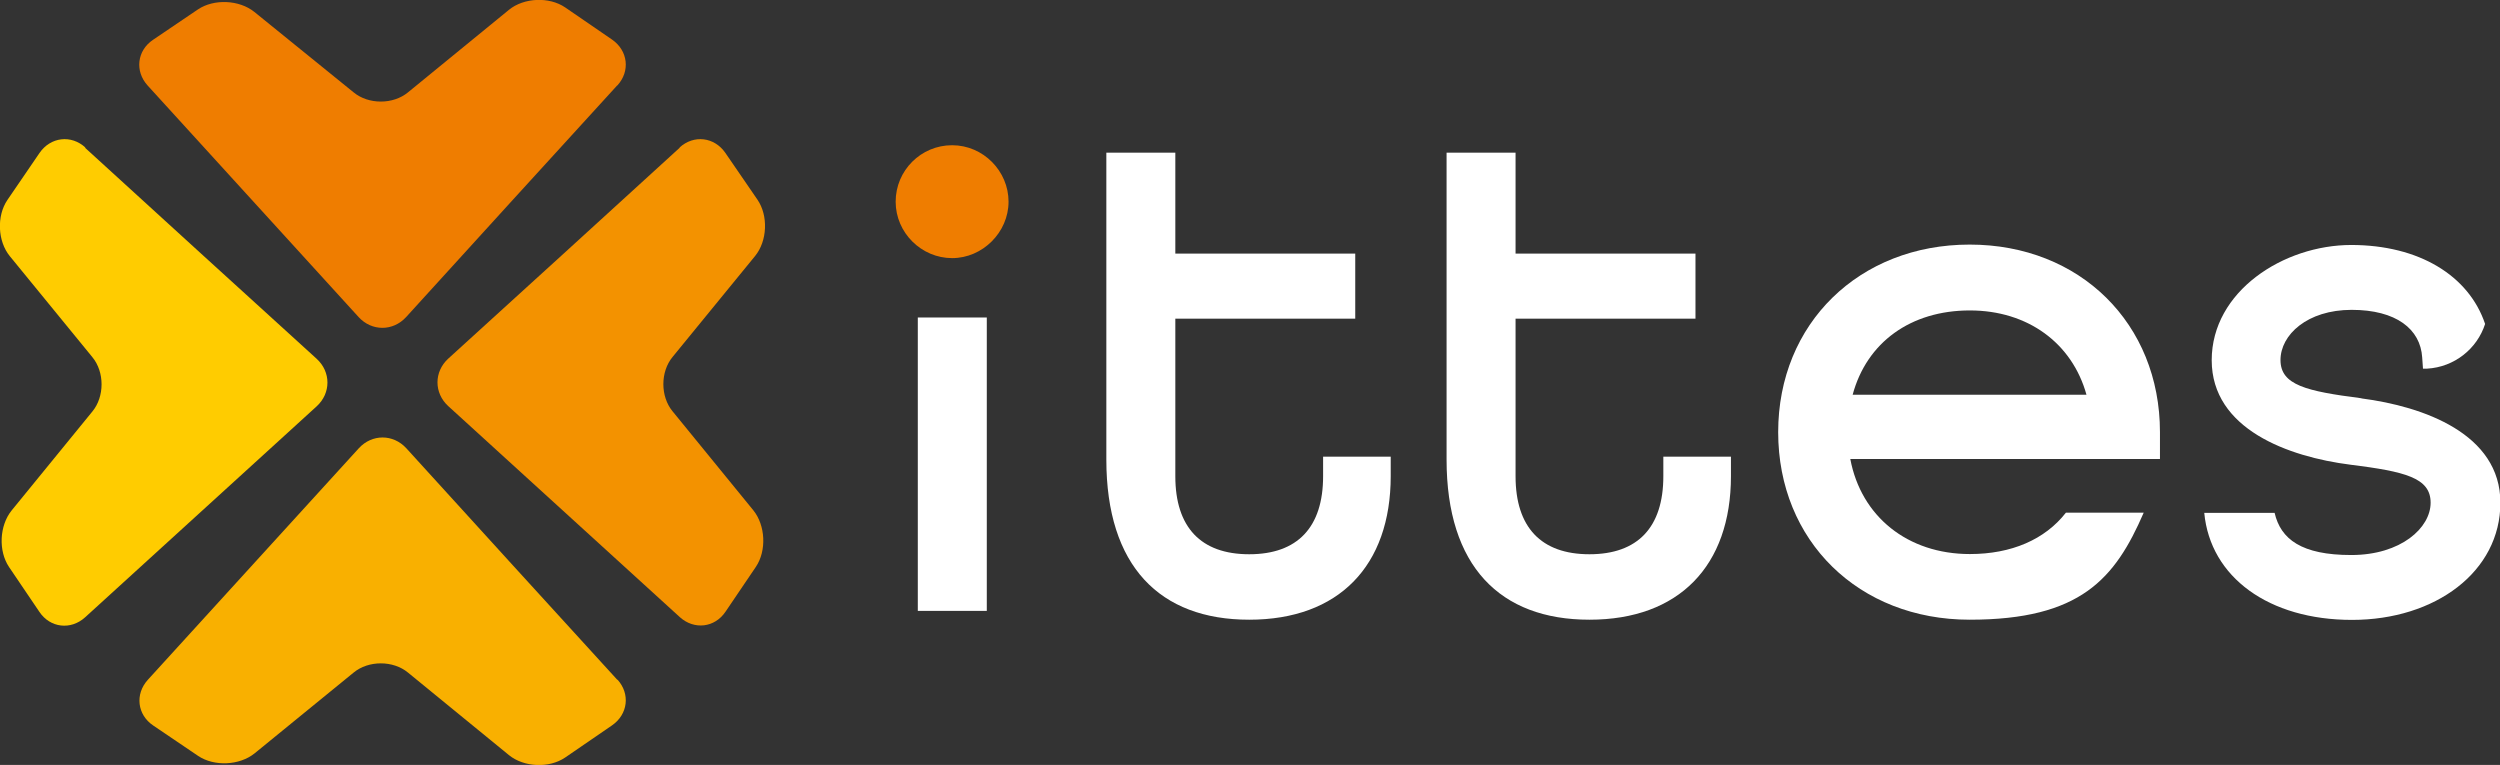
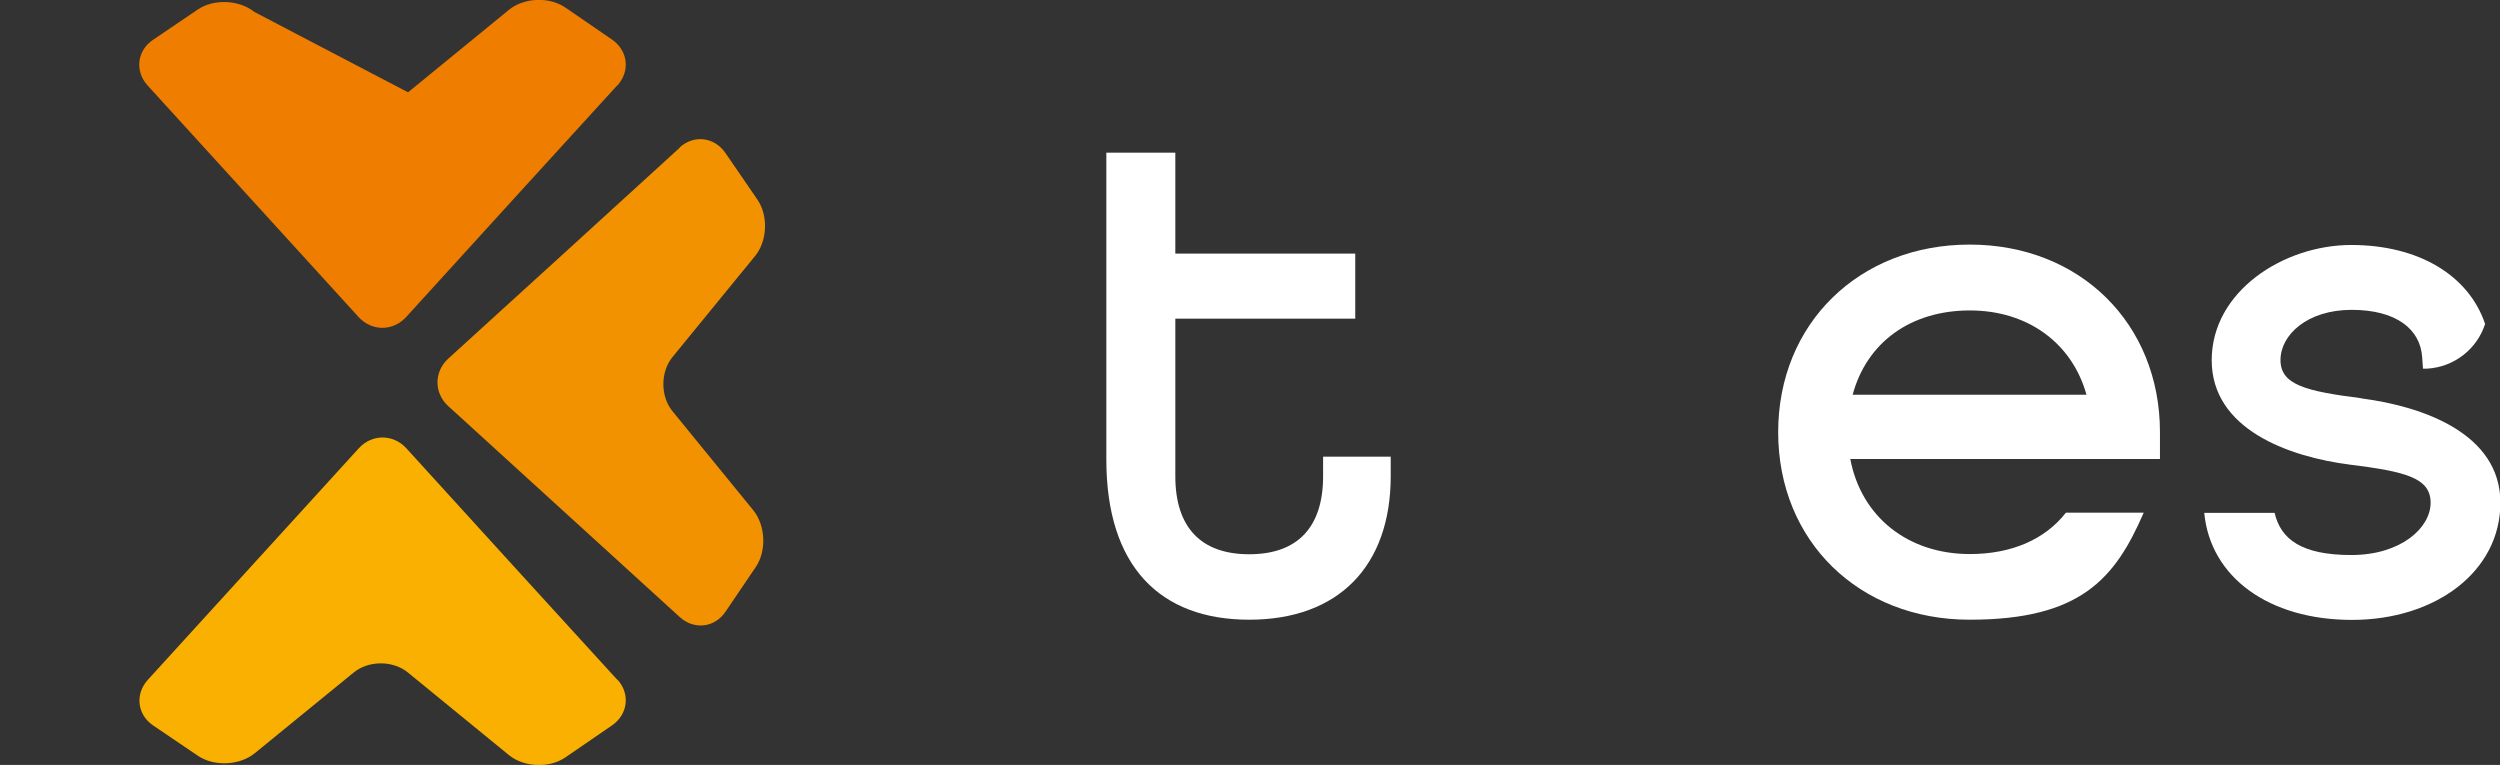
<svg xmlns="http://www.w3.org/2000/svg" id="Layer_1" version="1.1" viewBox="0 0 1275.6 390.3">
  <rect x="0" y="0" width="1275.6" height="390.3" fill="#333333" stroke="none" />
  <defs>
    <style> .st0 { fill: #fc0; } .st1 { fill: #f39200; } .st2 { fill: #ef7d00; } .st3 { fill: #fff; } .st4 { fill: #f9b000; } </style>
  </defs>
-   <path class="st2" d="M485.8,74.1c-15.9,0-28.8,12.9-28.8,28.8s13.2,28.8,28.8,28.8,28.8-13.2,28.8-28.8-12.9-28.8-28.8-28.8Z" />
-   <rect class="st3" x="468.3" y="162" width="35.2" height="149.7" />
  <path class="st3" d="M675.1,243c0,26-13,39.8-37.7,39.8s-37.7-13.8-37.7-39.8v-80.4h91.8v-33.2h-91.8v-51.5h-35.2v156.6c0,54.4,27.3,81.7,72.9,81.7s72.2-27.4,72.2-73.3v-9.9h-34.5v9.9Z" />
-   <path class="st3" d="M848.7,243c0,26-13,39.8-37.7,39.8s-37.7-13.8-37.7-39.8v-80.4h91.8v-33.2h-91.8v-51.5h-35.2v156.6c0,54.4,27.3,81.7,72.9,81.7s72.2-27.4,72.2-73.3v-9.9h-34.5v9.9Z" />
  <path class="st3" d="M1054.1,261.6c-10.7,13.7-27.8,21.1-49,21.1-31.8,0-55.5-19.2-61-48.5h158v-13.7c0-55.4-40.8-95.7-97.1-95.7s-97.7,40.2-97.7,95.7,41.1,95.7,97.7,95.7,74.2-20.9,88.8-54.6h-39.8ZM1005.1,158.4c29.6,0,52.2,16.7,59.5,43h-119.3c7.2-26.7,29.6-43,59.8-43Z" />
  <path class="st3" d="M1204.8,203.2c-28-3.6-41.2-6.7-41.2-19.5s13.6-25.6,36.3-25.6,35.1,9.8,36,24.3l.4,5.7h2.1c13.9-.8,25.5-10.1,29.6-22.8-8.3-24.7-33.8-40.3-68.3-40.3s-71.2,23.6-71.2,58.8,39.2,49.3,70.7,53.3c27.8,3.5,41,6.6,41,19.4s-15.1,26.7-40.5,26.7-36-8.1-39.1-21.5h-35.9c3.1,32.8,32.9,54.6,75.4,54.6s75.7-24.6,75.7-59.8-39.3-49.1-70.8-53.2Z" />
  <g>
-     <path class="st2" d="M315,43.6c6.7-7.3,5.4-17.8-2.7-23.4l-23.9-16.4c-8.2-5.6-21.1-5-28.7,1.2l-51.5,42.1c-7.6,6.3-20.2,6.3-27.8,0L129.8,6.1c-7.7-6.2-20.6-6.8-28.8-1.3l-22.9,15.5c-8.2,5.5-9.4,16-2.8,23.3l107.7,118.2c6.7,7.3,17.5,7.3,24.2,0l28.4-31.2c6.7-7.3,12.1-13.3,12.1-13.3s5.4-6,12.1-13.3l55.1-60.4Z" />
+     <path class="st2" d="M315,43.6c6.7-7.3,5.4-17.8-2.7-23.4l-23.9-16.4c-8.2-5.6-21.1-5-28.7,1.2l-51.5,42.1L129.8,6.1c-7.7-6.2-20.6-6.8-28.8-1.3l-22.9,15.5c-8.2,5.5-9.4,16-2.8,23.3l107.7,118.2c6.7,7.3,17.5,7.3,24.2,0l28.4-31.2c6.7-7.3,12.1-13.3,12.1-13.3s5.4-6,12.1-13.3l55.1-60.4Z" />
    <path class="st4" d="M315,346.7c6.7,7.3,5.4,17.8-2.7,23.4l-23.9,16.4c-8.2,5.6-21.1,5-28.7-1.2l-51.5-42.1c-7.6-6.3-20.2-6.3-27.8,0l-50.5,41.2c-7.7,6.2-20.6,6.8-28.8,1.3l-22.9-15.5c-8.2-5.5-9.4-16-2.8-23.3l107.7-118.2c6.7-7.3,17.5-7.3,24.2,0l28.4,31.2c6.7,7.3,12.1,13.3,12.1,13.3s5.4,6,12.1,13.3l55.1,60.4Z" />
-     <path class="st0" d="M43.6,75.3c-7.3-6.7-17.8-5.4-23.4,2.7L3.8,102c-5.6,8.2-5,21.1,1.2,28.7l42.1,51.5c6.3,7.6,6.3,20.2,0,27.8l-41.2,50.5c-6.2,7.7-6.8,20.6-1.3,28.8l15.5,22.9c5.5,8.2,16,9.4,23.3,2.8l118.2-107.7c7.3-6.7,7.3-17.5,0-24.2l-31.2-28.4c-7.3-6.7-13.3-12.1-13.3-12.1s-6-5.4-13.3-12.1l-60.4-55.1Z" />
    <path class="st1" d="M346.7,75.3c7.3-6.7,17.8-5.4,23.4,2.7l16.4,23.9c5.6,8.2,5,21.1-1.2,28.7l-42.1,51.5c-6.3,7.6-6.3,20.2,0,27.8l41.2,50.5c6.2,7.7,6.8,20.6,1.3,28.8l-15.5,22.9c-5.5,8.2-16,9.4-23.3,2.8l-118.2-107.7c-7.3-6.7-7.3-17.5,0-24.2l31.2-28.4c7.3-6.7,13.3-12.1,13.3-12.1s6-5.4,13.3-12.1l60.4-55.1Z" />
  </g>
</svg>